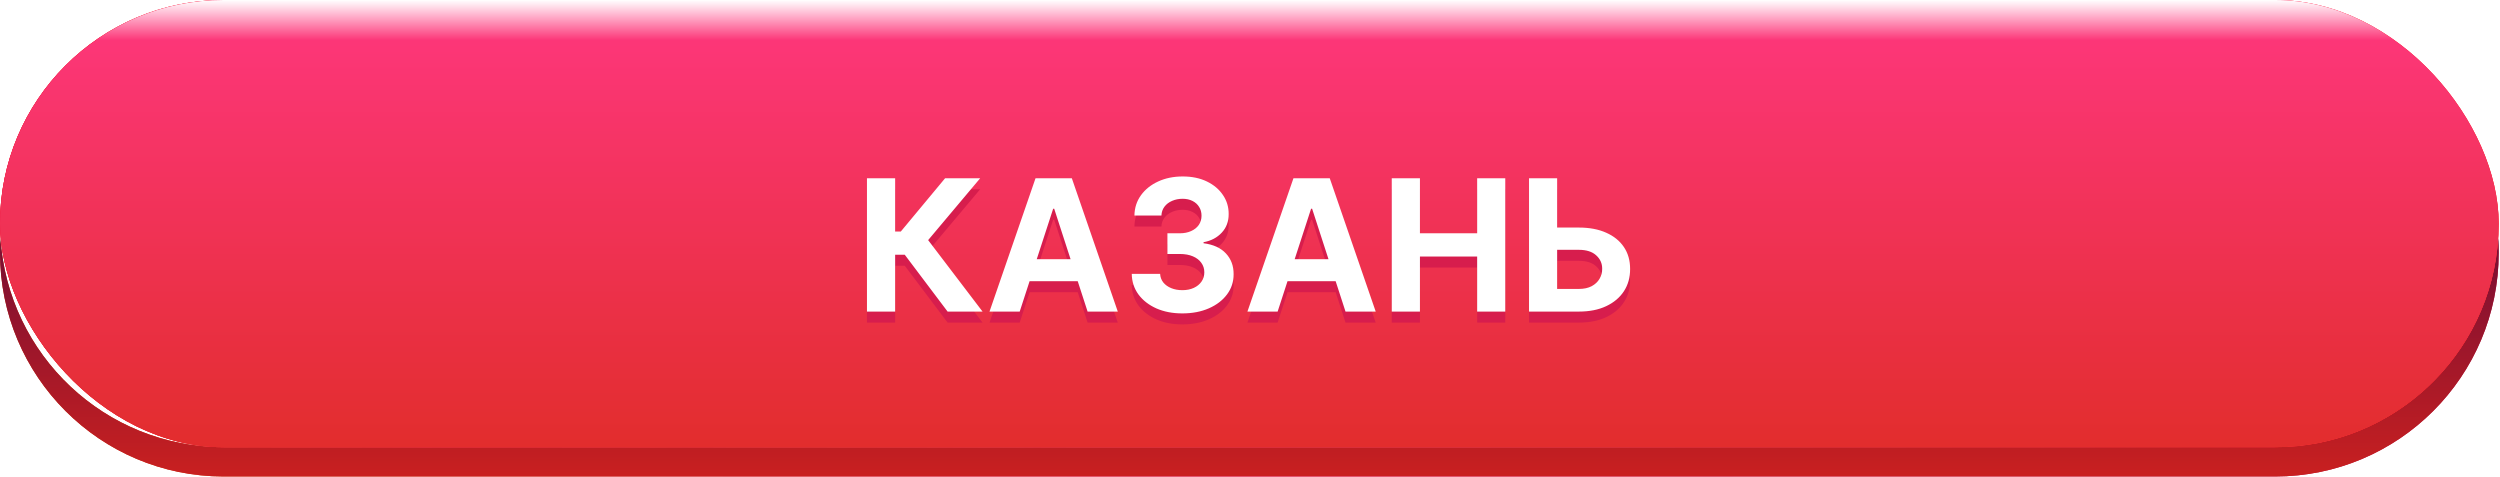
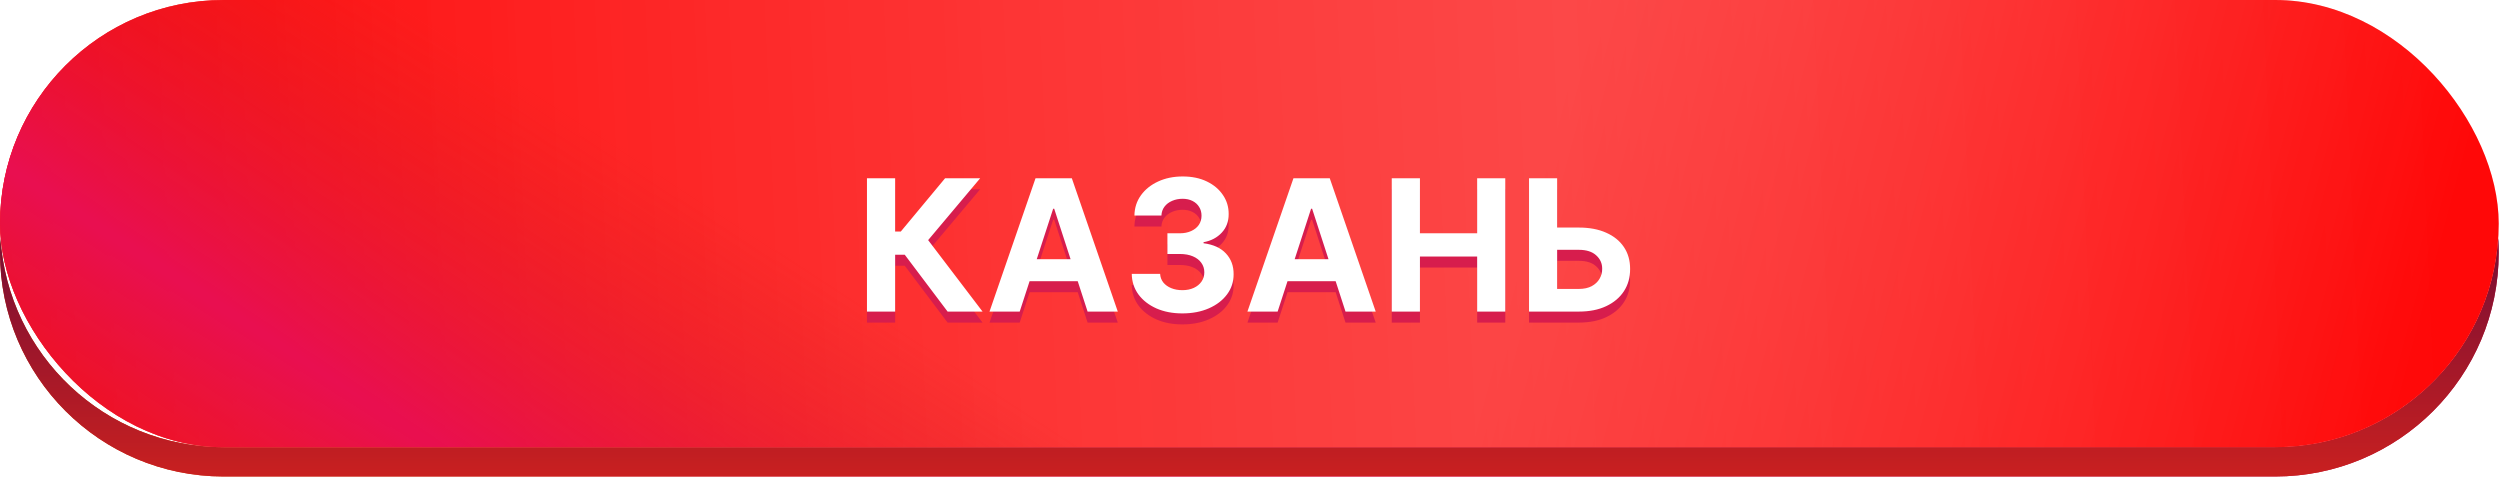
<svg xmlns="http://www.w3.org/2000/svg" width="682" height="130" viewBox="0 0 682 130" fill="none">
  <path fill-rule="evenodd" clip-rule="evenodd" d="M0.129 64.988C0.043 66.311 0 67.644 0 68.988C0 102.678 27.311 129.988 61 129.988H620.649C654.339 129.988 681.649 102.678 681.649 68.988C681.649 67.644 681.606 66.311 681.52 64.988C679.46 96.813 652.995 121.988 620.649 121.988H61C28.655 121.988 2.189 96.813 0.129 64.988Z" fill="url(#paint0_linear_1106_1328)" />
-   <path fill-rule="evenodd" clip-rule="evenodd" d="M0.129 64.988C0.043 66.311 0 67.644 0 68.988C0 102.678 27.311 129.988 61 129.988H620.649C654.339 129.988 681.649 102.678 681.649 68.988C681.649 67.644 681.606 66.311 681.52 64.988C679.46 96.813 652.995 121.988 620.649 121.988H61C28.655 121.988 2.189 96.813 0.129 64.988Z" fill="url(#paint1_linear_1106_1328)" />
+   <path fill-rule="evenodd" clip-rule="evenodd" d="M0.129 64.988C0.043 66.311 0 67.644 0 68.988C0 102.678 27.311 129.988 61 129.988H620.649C654.339 129.988 681.649 102.678 681.649 68.988C681.649 67.644 681.606 66.311 681.52 64.988C679.46 96.813 652.995 121.988 620.649 121.988H61C28.655 121.988 2.189 96.813 0.129 64.988" fill="url(#paint1_linear_1106_1328)" />
  <g filter="url(#filter0_b_1106_1328)">
    <rect width="681.649" height="122" rx="61" fill="url(#paint2_linear_1106_1328)" />
    <rect width="681.649" height="122" rx="61" fill="url(#paint3_linear_1106_1328)" />
  </g>
  <g filter="url(#filter1_b_1106_1328)">
    <rect width="681.649" height="122" rx="61" fill="url(#paint4_radial_1106_1328)" />
-     <rect width="681.649" height="122" rx="61" fill="url(#paint5_linear_1106_1328)" />
-     <rect width="681.649" height="122" rx="61" fill="url(#paint6_linear_1106_1328)" />
  </g>
  <path d="M258.506 88L246.823 72.499H244.195V88H236.507V51.636H244.195V66.16H245.74L257.814 51.636H267.384L253.198 68.504L268.041 88H258.506ZM278.175 88H269.937L282.49 51.636H292.398L304.933 88H296.695L287.586 59.946H287.302L278.175 88ZM277.66 73.707H297.121V79.708H277.66V73.707ZM322.538 88.497C319.886 88.497 317.525 88.041 315.453 87.13C313.394 86.207 311.766 84.94 310.571 83.33C309.387 81.709 308.777 79.838 308.742 77.719H316.483C316.531 78.607 316.821 79.388 317.353 80.063C317.898 80.726 318.62 81.241 319.519 81.608C320.419 81.975 321.431 82.158 322.556 82.158C323.728 82.158 324.763 81.951 325.663 81.537C326.563 81.123 327.267 80.549 327.776 79.815C328.285 79.081 328.539 78.234 328.539 77.276C328.539 76.305 328.267 75.447 327.723 74.701C327.19 73.943 326.42 73.352 325.414 72.925C324.42 72.499 323.236 72.286 321.863 72.286H318.472V66.64H321.863C323.023 66.64 324.047 66.439 324.935 66.036C325.835 65.634 326.533 65.077 327.03 64.367C327.527 63.645 327.776 62.805 327.776 61.846C327.776 60.934 327.557 60.135 327.119 59.449C326.693 58.751 326.089 58.206 325.308 57.815C324.538 57.425 323.639 57.229 322.609 57.229C321.567 57.229 320.614 57.419 319.75 57.798C318.886 58.164 318.194 58.691 317.673 59.378C317.152 60.064 316.874 60.869 316.838 61.793H309.47C309.505 59.697 310.103 57.851 311.263 56.253C312.423 54.655 313.986 53.406 315.951 52.506C317.927 51.595 320.159 51.139 322.644 51.139C325.154 51.139 327.35 51.595 329.232 52.506C331.114 53.418 332.576 54.649 333.617 56.2C334.671 57.738 335.192 59.467 335.18 61.384C335.192 63.42 334.559 65.119 333.28 66.48C332.014 67.841 330.362 68.706 328.326 69.072V69.356C331.001 69.7 333.037 70.629 334.434 72.144C335.843 73.647 336.541 75.53 336.529 77.79C336.541 79.862 335.943 81.703 334.736 83.312C333.541 84.922 331.889 86.189 329.782 87.112C327.675 88.035 325.26 88.497 322.538 88.497ZM348.537 88H340.298L352.851 51.636H362.759L375.294 88H367.056L357.947 59.946H357.663L348.537 88ZM348.022 73.707H367.482V79.708H348.022V73.707ZM379.671 88V51.636H387.359V66.64H402.967V51.636H410.637V88H402.967V72.979H387.359V88H379.671ZM422.036 65.077H430.701C433.589 65.077 436.075 65.545 438.158 66.48C440.254 67.403 441.869 68.711 443.006 70.404C444.142 72.097 444.704 74.091 444.693 76.388C444.704 78.672 444.142 80.691 443.006 82.442C441.869 84.183 440.254 85.544 438.158 86.526C436.075 87.509 433.589 88 430.701 88H417.118V51.636H424.788V81.821H430.701C432.086 81.821 433.252 81.572 434.199 81.075C435.146 80.566 435.862 79.897 436.347 79.069C436.845 78.228 437.087 77.311 437.075 76.317C437.087 74.873 436.543 73.653 435.442 72.659C434.353 71.653 432.773 71.15 430.701 71.15H422.036V65.077Z" fill="#D71D4D" />
  <path d="M258.506 85L246.823 69.499H244.195V85H236.507V48.636H244.195V63.16H245.74L257.814 48.636H267.384L253.198 65.504L268.041 85H258.506ZM278.175 85H269.937L282.49 48.636H292.398L304.933 85H296.695L287.586 56.946H287.302L278.175 85ZM277.66 70.707H297.121V76.708H277.66V70.707ZM322.538 85.497C319.886 85.497 317.525 85.041 315.453 84.13C313.394 83.207 311.766 81.94 310.571 80.33C309.387 78.709 308.777 76.838 308.742 74.719H316.483C316.531 75.607 316.821 76.388 317.353 77.063C317.898 77.726 318.62 78.241 319.519 78.608C320.419 78.975 321.431 79.158 322.556 79.158C323.728 79.158 324.763 78.951 325.663 78.537C326.563 78.123 327.267 77.549 327.776 76.815C328.285 76.081 328.539 75.234 328.539 74.276C328.539 73.305 328.267 72.447 327.723 71.701C327.19 70.943 326.42 70.352 325.414 69.925C324.42 69.499 323.236 69.286 321.863 69.286H318.472V63.64H321.863C323.023 63.64 324.047 63.439 324.935 63.036C325.835 62.634 326.533 62.077 327.03 61.367C327.527 60.645 327.776 59.805 327.776 58.846C327.776 57.934 327.557 57.135 327.119 56.449C326.693 55.751 326.089 55.206 325.308 54.815C324.538 54.425 323.639 54.229 322.609 54.229C321.567 54.229 320.614 54.419 319.75 54.798C318.886 55.164 318.194 55.691 317.673 56.378C317.152 57.064 316.874 57.869 316.838 58.793H309.47C309.505 56.697 310.103 54.851 311.263 53.253C312.423 51.655 313.986 50.406 315.951 49.506C317.927 48.595 320.159 48.139 322.644 48.139C325.154 48.139 327.35 48.595 329.232 49.506C331.114 50.418 332.576 51.649 333.617 53.2C334.671 54.738 335.192 56.467 335.18 58.384C335.192 60.42 334.559 62.119 333.28 63.48C332.014 64.841 330.362 65.706 328.326 66.072V66.356C331.001 66.7 333.037 67.629 334.434 69.144C335.843 70.647 336.541 72.53 336.529 74.79C336.541 76.862 335.943 78.703 334.736 80.312C333.541 81.922 331.889 83.189 329.782 84.112C327.675 85.035 325.26 85.497 322.538 85.497ZM348.537 85H340.298L352.851 48.636H362.759L375.294 85H367.056L357.947 56.946H357.663L348.537 85ZM348.022 70.707H367.482V76.708H348.022V70.707ZM379.671 85V48.636H387.359V63.64H402.967V48.636H410.637V85H402.967V69.979H387.359V85H379.671ZM422.036 62.077H430.701C433.589 62.077 436.075 62.545 438.158 63.48C440.254 64.403 441.869 65.711 443.006 67.404C444.142 69.097 444.704 71.091 444.693 73.388C444.704 75.672 444.142 77.691 443.006 79.442C441.869 81.183 440.254 82.544 438.158 83.526C436.075 84.509 433.589 85 430.701 85H417.118V48.636H424.788V78.821H430.701C432.086 78.821 433.252 78.572 434.199 78.075C435.146 77.566 435.862 76.897 436.347 76.069C436.845 75.228 437.087 74.311 437.075 73.317C437.087 71.873 436.543 70.653 435.442 69.659C434.353 68.653 432.773 68.15 430.701 68.15H422.036V62.077Z" fill="white" />
  <defs>
    <filter id="filter0_b_1106_1328" x="-74" y="-74" width="829.649" height="270" filterUnits="userSpaceOnUse" color-interpolation-filters="sRGB">
      <feFlood flood-opacity="0" result="BackgroundImageFix" />
      <feGaussianBlur in="BackgroundImageFix" stdDeviation="37" />
      <feComposite in2="SourceAlpha" operator="in" result="effect1_backgroundBlur_1106_1328" />
      <feBlend mode="normal" in="SourceGraphic" in2="effect1_backgroundBlur_1106_1328" result="shape" />
    </filter>
    <filter id="filter1_b_1106_1328" x="-74" y="-74" width="829.649" height="270" filterUnits="userSpaceOnUse" color-interpolation-filters="sRGB">
      <feFlood flood-opacity="0" result="BackgroundImageFix" />
      <feGaussianBlur in="BackgroundImageFix" stdDeviation="37" />
      <feComposite in2="SourceAlpha" operator="in" result="effect1_backgroundBlur_1106_1328" />
      <feBlend mode="normal" in="SourceGraphic" in2="effect1_backgroundBlur_1106_1328" result="shape" />
    </filter>
    <linearGradient id="paint0_linear_1106_1328" x1="105.586" y1="124.988" x2="597.802" y2="124.988" gradientUnits="userSpaceOnUse">
      <stop stop-color="#D53B0D" />
      <stop offset="0.468" stop-color="#FF006B" />
      <stop offset="1" stop-color="#C51643" />
    </linearGradient>
    <linearGradient id="paint1_linear_1106_1328" x1="340.825" y1="64.988" x2="340.825" y2="129.988" gradientUnits="userSpaceOnUse">
      <stop stop-color="#770E34" />
      <stop offset="1" stop-color="#C92020" />
    </linearGradient>
    <linearGradient id="paint2_linear_1106_1328" x1="694.071" y1="100" x2="425.496" y2="28.179" gradientUnits="userSpaceOnUse">
      <stop offset="0.126" stop-color="#FF0000" />
      <stop offset="1" stop-color="#F96464" />
    </linearGradient>
    <linearGradient id="paint3_linear_1106_1328" x1="-34.16" y1="68" x2="794.077" y2="31.876" gradientUnits="userSpaceOnUse">
      <stop stop-color="#FF0000" />
      <stop offset="1" stop-color="#FF3F3F" stop-opacity="0" />
    </linearGradient>
    <radialGradient id="paint4_radial_1106_1328" cx="0" cy="0" r="1" gradientUnits="userSpaceOnUse" gradientTransform="translate(68.32 89) rotate(-56.905) scale(96.686 4360.16)">
      <stop offset="0.01" stop-color="#E90F50" />
      <stop offset="1" stop-color="#D92020" stop-opacity="0" />
    </radialGradient>
    <linearGradient id="paint5_linear_1106_1328" x1="340.825" y1="0" x2="340.825" y2="122" gradientUnits="userSpaceOnUse">
      <stop stop-color="#FF377F" />
      <stop offset="1" stop-color="#E22D2D" />
    </linearGradient>
    <linearGradient id="paint6_linear_1106_1328" x1="340.825" y1="0" x2="340.825" y2="11" gradientUnits="userSpaceOnUse">
      <stop stop-color="white" />
      <stop offset="1" stop-color="white" stop-opacity="0" />
    </linearGradient>
  </defs>
</svg>